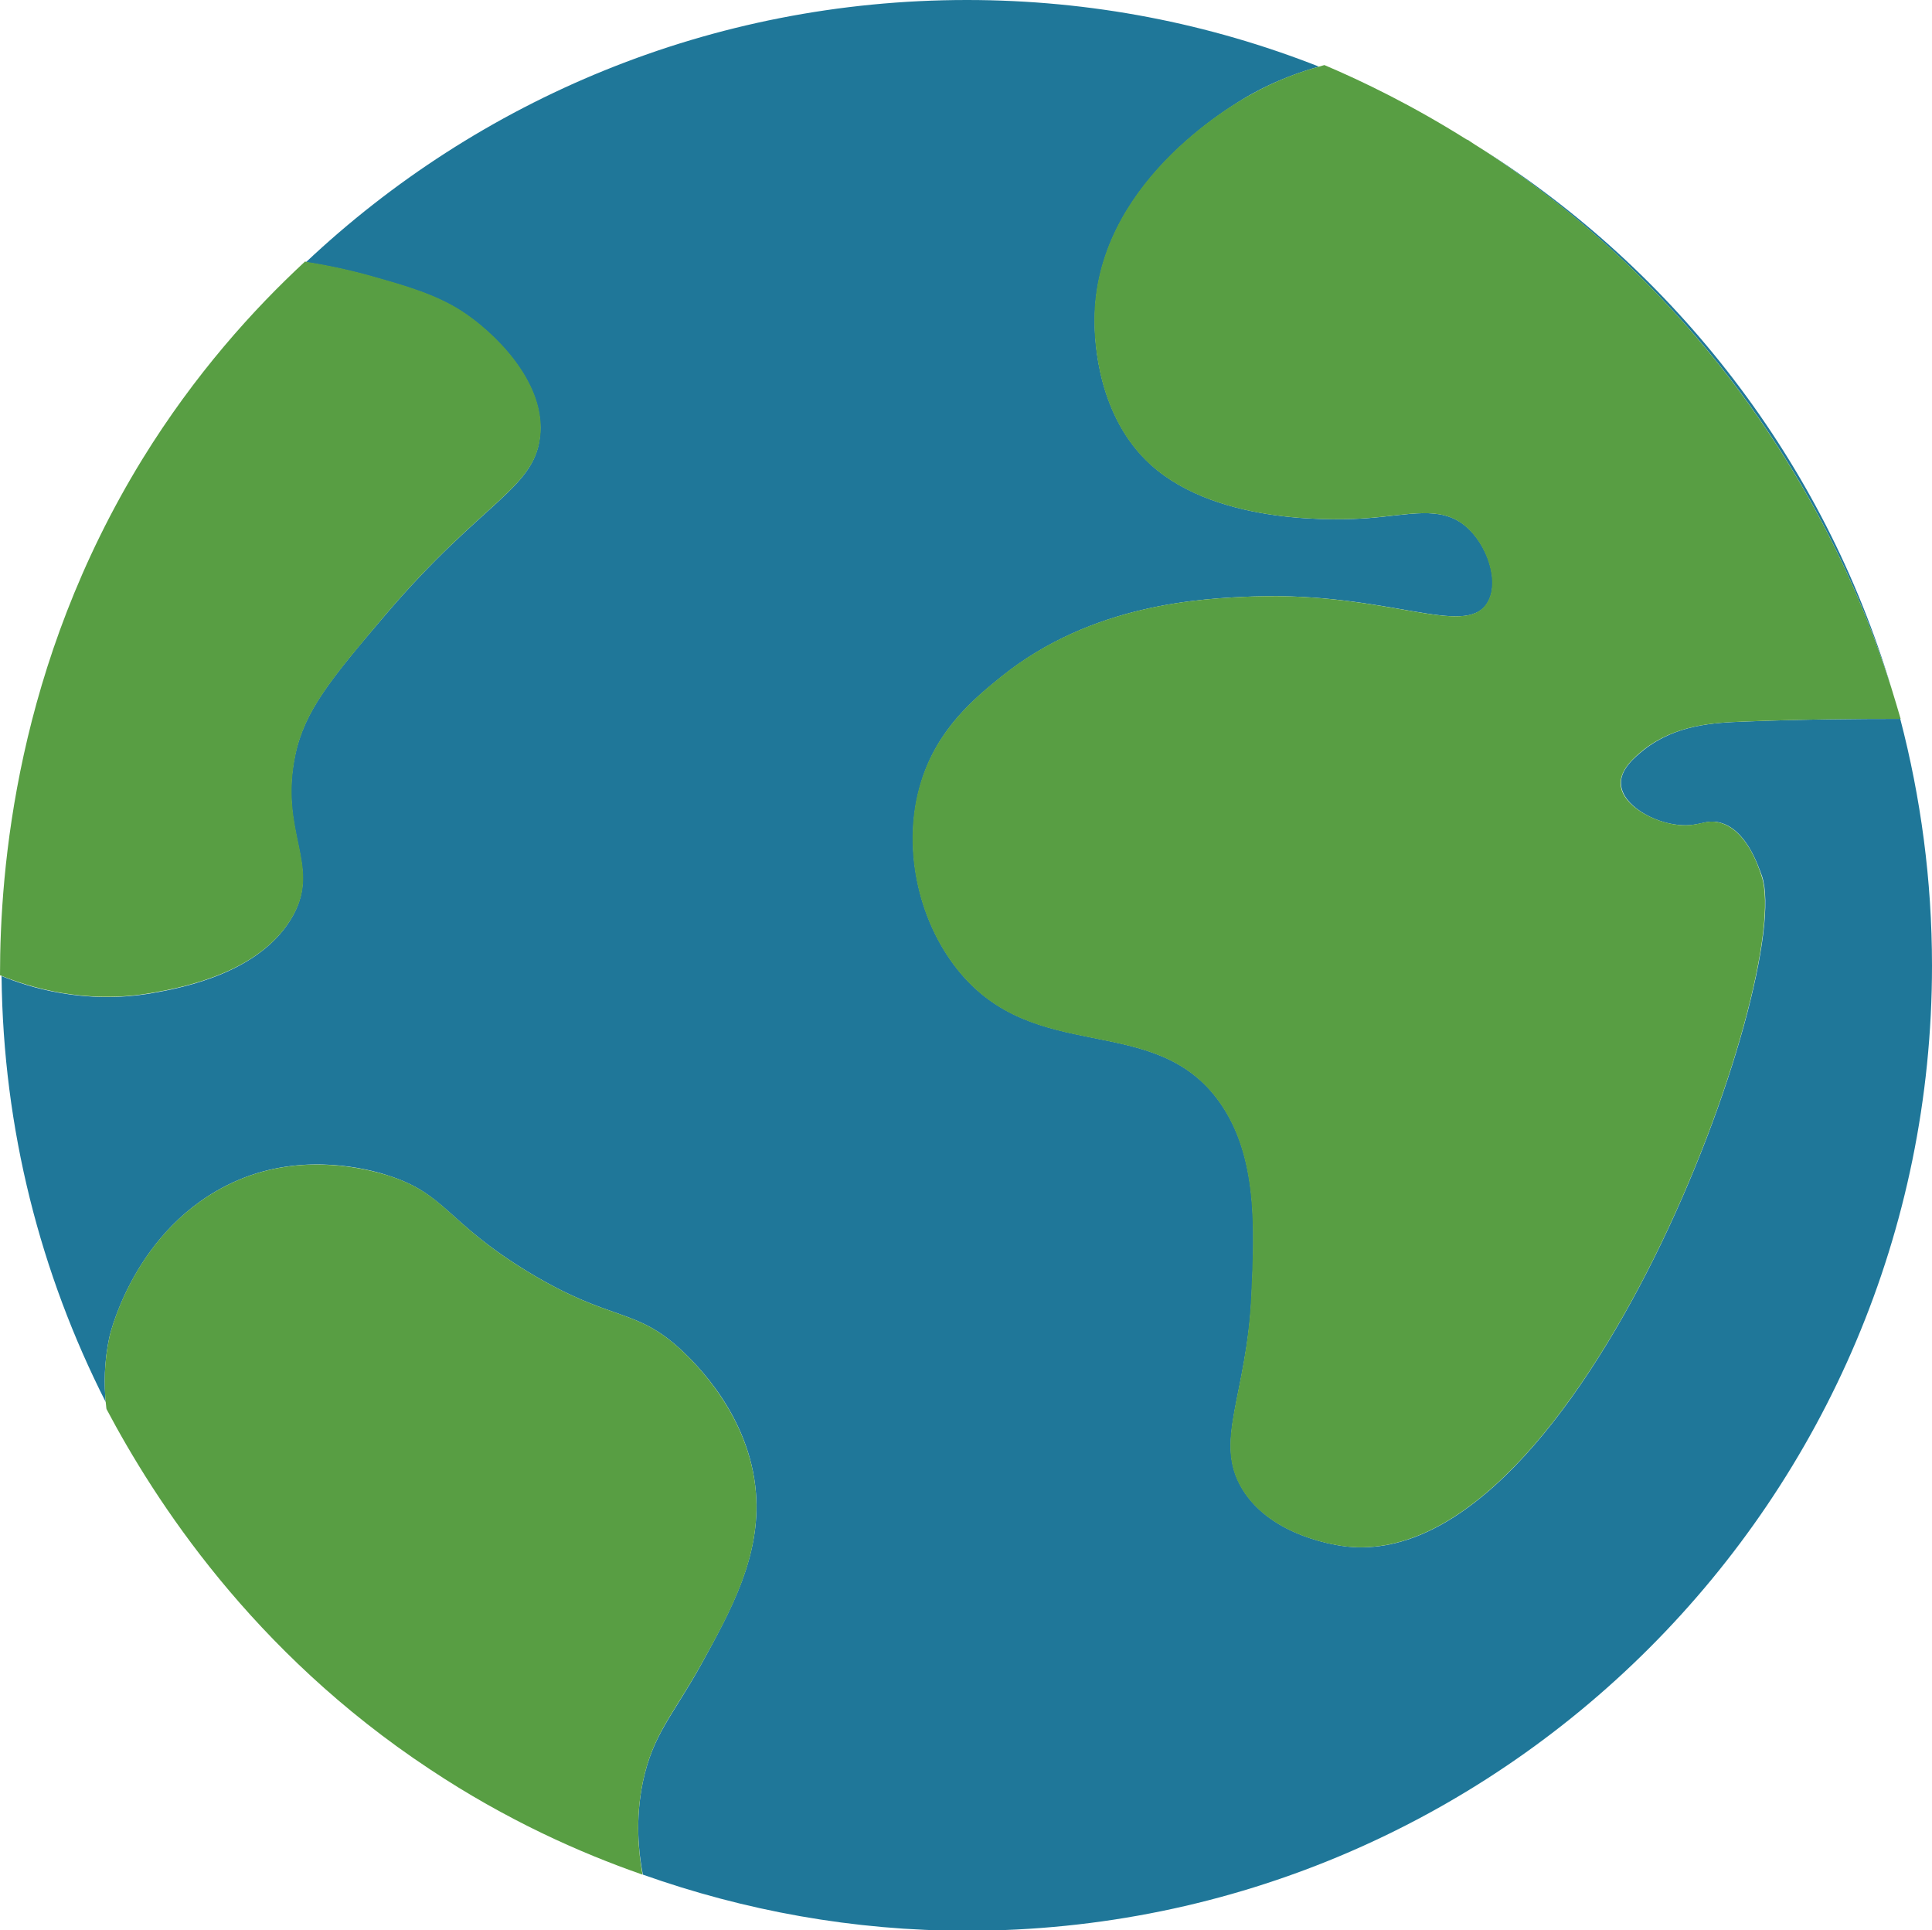
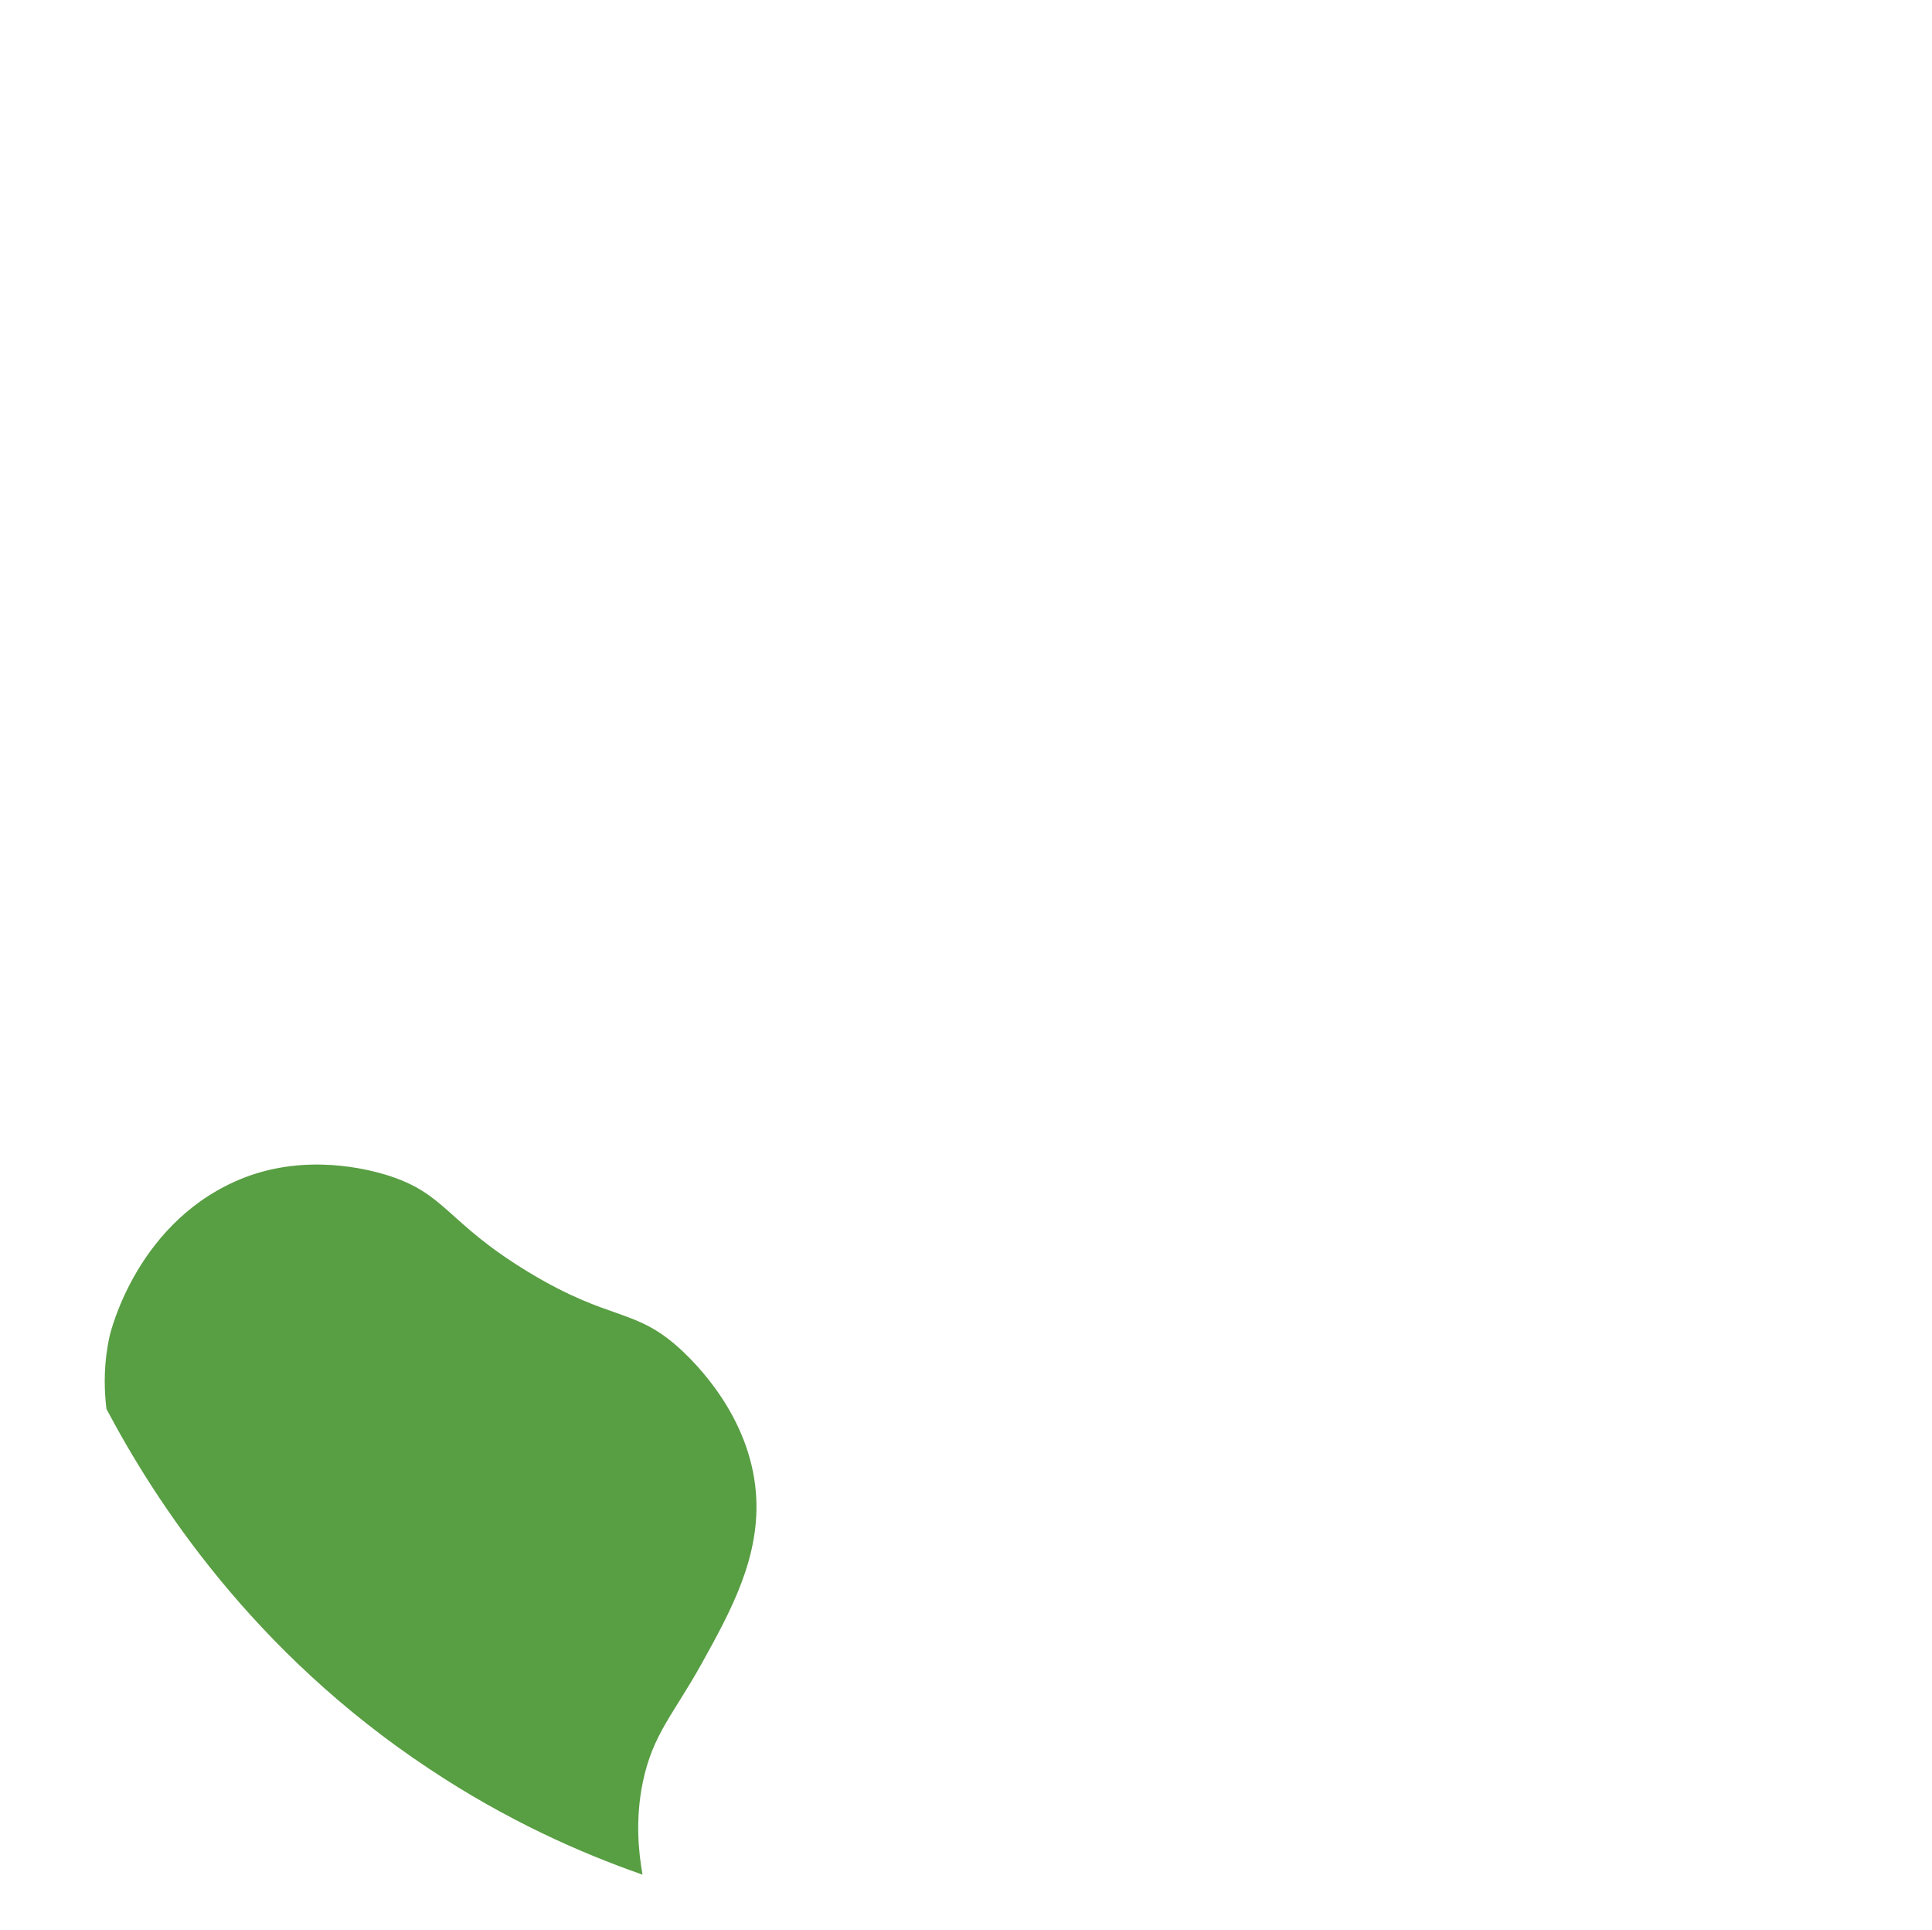
<svg xmlns="http://www.w3.org/2000/svg" version="1.1" id="Lag_1" x="0px" y="0px" viewBox="0 0 498.9 498.4" style="enable-background:new 0 0 498.9 498.4;" xml:space="preserve">
  <style type="text/css">
	.st0{fill:#207899;}
	.st1{fill:#1F7799;}
	.st2{fill:#589E43;}
</style>
  <g id="XMLID_216_">
-     <path id="XMLID_222_" class="st0" d="M378.7,36c0.3,0.2,0.6,0.4,0.9,0.5C379.3,36.3,379,36.1,378.7,36z" />
-     <path id="XMLID_221_" class="st0" d="M428.5,76.5c35.5,37.1,52.1,76.6,59.9,101.1c-17.5-58.3-55.6-107.5-106-139.3   C397.1,47.9,413,60.3,428.5,76.5z" />
-     <path id="XMLID_220_" class="st1" d="M490.7,185.6c-11.3,0-24.8,0.1-40.3,0.7c-8,0.3-17.6,0.8-25.9,7.3c-2.2,1.8-6.2,5-5.9,8.9   c0.3,5.3,8.2,9.9,15,10.5c5.3,0.5,6.9-1.6,10.6-0.6c6.7,1.8,9.7,10.8,10.8,13.8c8.5,25.3-46.9,179.6-107.2,173.1   c-1.8-0.2-19.4-2.3-27-14.9c-7.4-12.3,1.1-23.9,2.4-49.7c0.8-17.3,1.7-36.1-8.2-50.1c-16.9-23.8-47.7-9.1-67.8-34.4   c-10.3-13-14.3-32.1-9.3-48.3c4.2-13.8,13.9-21.7,20.7-27.2c23.5-18.9,51.8-20.2,65.1-20.7c34.6-1.2,54.5,10.7,60.3,1.8   c3.5-5.4,0.1-15.4-5.7-20.1c-6.4-5.2-14.4-2.7-25.4-1.9c-5.8,0.4-38,2.2-55.7-13.8c-13.7-12.4-14.6-31.9-14.5-37.4   c0.1-34.8,34.9-55.1,40.3-58.2c6.8-3.8,13-5.9,17.6-7.2C312.4,6.1,281.8,0,249.7,0C183.6,0,123.6,25.7,79,67.7   c4.3,0.7,10.3,1.8,17.3,3.8c8.5,2.4,16.1,4.6,22.7,8.8c8.4,5.4,21.3,17.9,20.5,31.4c-0.9,14.5-14.5,17.1-40.2,47.3   c-13.8,16.2-20.7,24.5-23.1,36c-4.2,19.9,6.6,28.3-0.5,41.3c-8.1,14.8-28.4,18.7-36.3,20.1c-17.7,3.1-32.2-1.6-39-4.4   c0.4,39.6,10.1,76.9,26.9,110c-0.4-4.3-0.5-10.2,1-17c0.3-1.2,7.3-30.3,34.9-41c16.1-6.2,31.7-2.2,36.4-0.7   c15.6,4.8,15.4,12.1,36.8,25.1c21.8,13.2,27.6,8.9,39.9,20.5c2.8,2.7,17.3,16.3,18.9,36.5c1.3,16.4-6.5,30.4-14,44.1   c-7.4,13.4-12.6,18.2-15.2,30.6c-2,9.7-1.1,18.2,0,23.9c26.2,9.3,54.3,14.5,83.7,14.5c137.6,0,249.2-111.6,249.2-249.2   C498.9,227.2,496,205.9,490.7,185.6z" />
-     <path id="XMLID_219_" class="st2" d="M39.5,256.3c7.9-1.4,28.2-5.3,36.3-20.1c7.1-13-3.7-21.3,0.5-41.3c2.4-11.5,9.4-19.8,23.1-36   c25.7-30.2,39.3-32.8,40.2-47.3c0.8-13.5-12.1-26-20.5-31.4c-6.6-4.2-14.2-6.4-22.7-8.8c-7-2-13-3.1-17.3-3.8c-0.1,0-0.2,0-0.3-0.1   c-13.3,12.3-28.5,29.1-42,51C4.1,171.7,0,224.5,0,251.8c0.2,0.1,0.4,0.1,0.5,0.2C7.3,254.7,21.8,259.5,39.5,256.3z" />
-     <path id="XMLID_218_" class="st2" d="M282.6,82.6c0,5.5,0.8,25,14.5,37.4c17.7,16,49.9,14.2,55.7,13.8c11.1-0.8,19-3.3,25.4,1.9   c5.8,4.7,9.2,14.8,5.7,20.1c-5.8,8.9-25.7-3-60.3-1.8c-13.2,0.5-41.6,1.8-65.1,20.7c-6.8,5.5-16.5,13.5-20.7,27.2   c-5,16.1-1,35.3,9.3,48.3c20.1,25.4,50.9,10.6,67.8,34.4c9.9,14,9,32.7,8.2,50.1c-1.2,25.8-9.8,37.4-2.4,49.7   c7.6,12.6,25.2,14.7,27,14.9c60.4,6.5,115.8-147.8,107.2-173.1c-1-3.1-4.1-12-10.8-13.8c-3.8-1-5.3,1.1-10.6,0.6   c-6.8-0.7-14.7-5.2-15-10.5c-0.2-3.9,3.7-7.1,5.9-8.9c8.3-6.5,18-7,25.9-7.3c15.5-0.6,29-0.7,40.3-0.7c0.1,0,0.1,0,0.2,0   c-0.7-2.4-1.5-5.1-2.4-8c-7.8-24.5-24.4-63.9-59.9-101.1c-15.5-16.2-31.4-28.7-46.1-38.2c-1-0.6-1.9-1.2-2.8-1.8   c-0.3-0.2-0.6-0.4-0.9-0.5c-14-8.8-26.8-15-36.7-19.2c-0.4,0.1-1,0.3-1.4,0.4c-4.7,1.3-10.8,3.4-17.6,7.2   C317.5,27.4,282.7,47.7,282.6,82.6z" />
    <path id="XMLID_217_" class="st2" d="M166,460.1c2.6-12.4,7.8-17.3,15.2-30.6c7.6-13.7,15.3-27.7,14-44.1   c-1.6-20.1-16.1-33.8-18.9-36.5c-12.3-11.6-18.1-7.3-39.9-20.5c-21.4-13-21.1-20.3-36.8-25.1c-4.7-1.4-20.2-5.5-36.4,0.7   c-27.6,10.7-34.6,39.7-34.9,41c-1.5,6.8-1.4,12.7-1,17c0.1,0.6,0.1,1.3,0.2,1.8c12.4,23.4,37.5,62.6,83.5,93   c19.7,13.1,38.8,21.6,54.9,27.2c0,0,0-0.1,0-0.1C164.9,478.2,164,469.8,166,460.1z" />
  </g>
  <g id="XMLID_1_">
</g>
  <g id="XMLID_2_">
</g>
  <g id="XMLID_3_">
</g>
  <g id="XMLID_4_">
</g>
  <g id="XMLID_5_">
</g>
  <g id="XMLID_6_">
</g>
  <g id="XMLID_7_">
</g>
  <g id="XMLID_8_">
</g>
  <g id="XMLID_9_">
</g>
  <g id="XMLID_10_">
</g>
  <g id="XMLID_11_">
</g>
  <g id="XMLID_12_">
</g>
  <g id="XMLID_13_">
</g>
  <g id="XMLID_14_">
</g>
  <g id="XMLID_15_">
</g>
</svg>